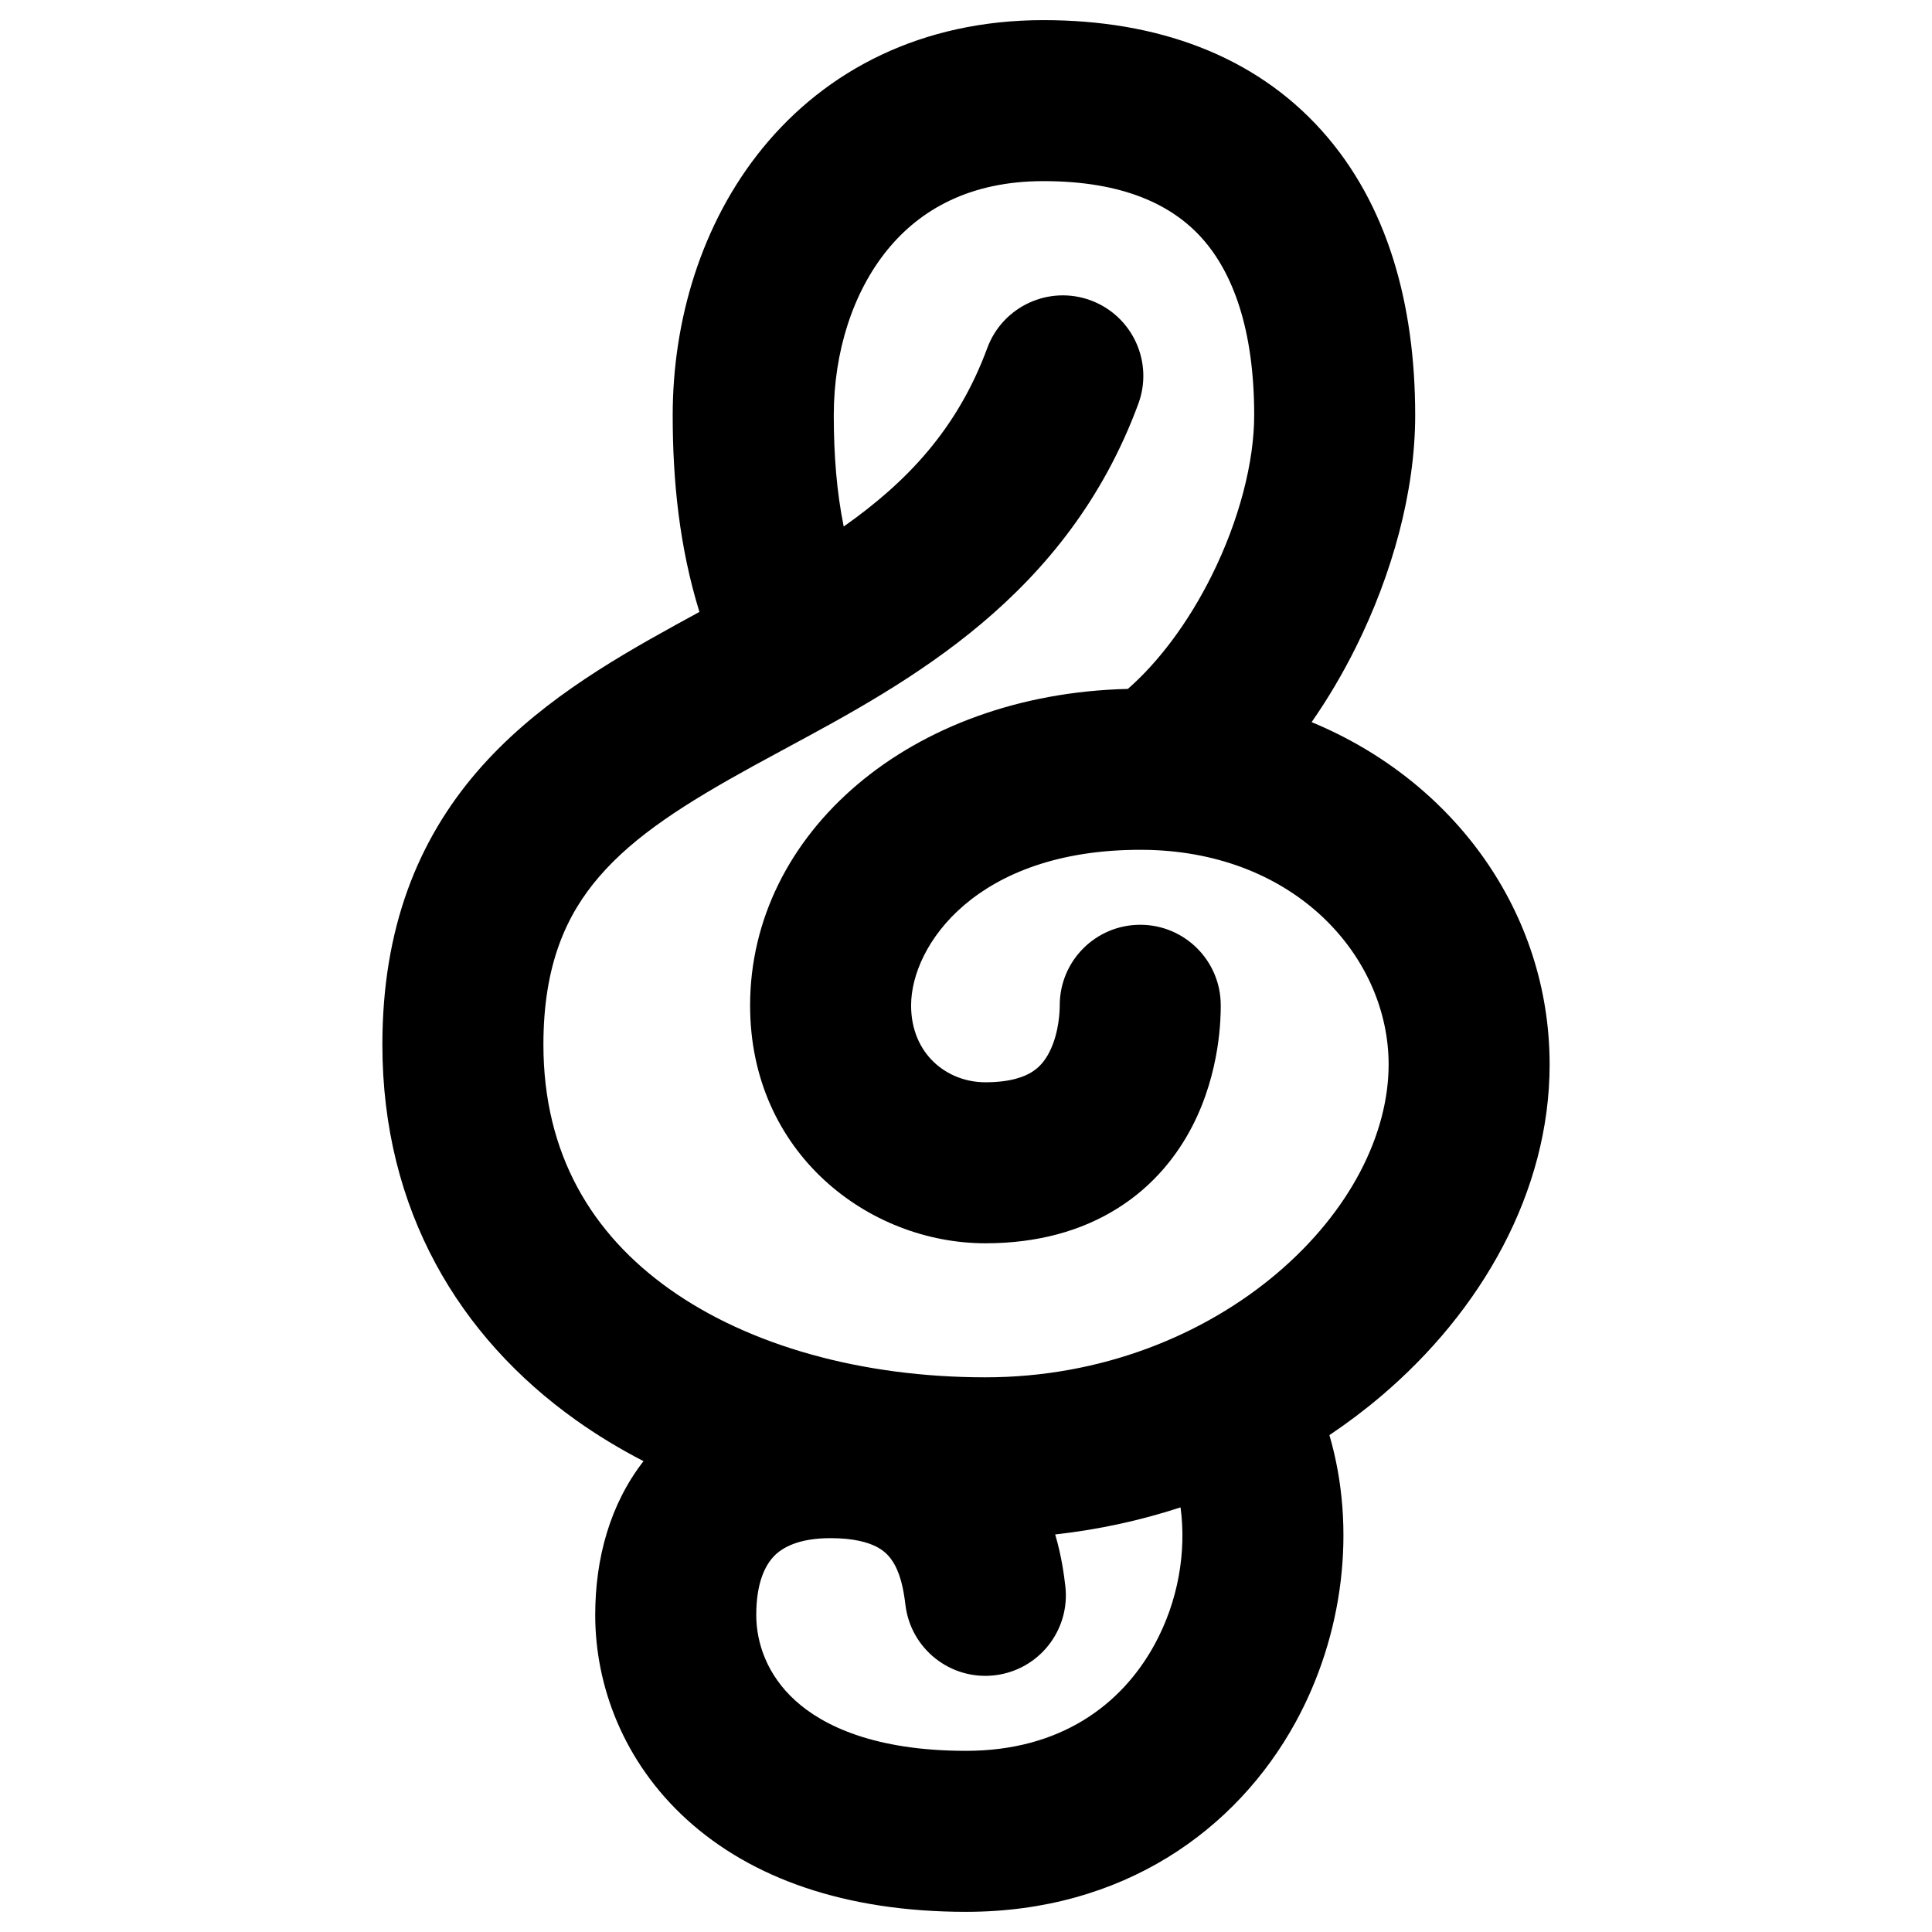
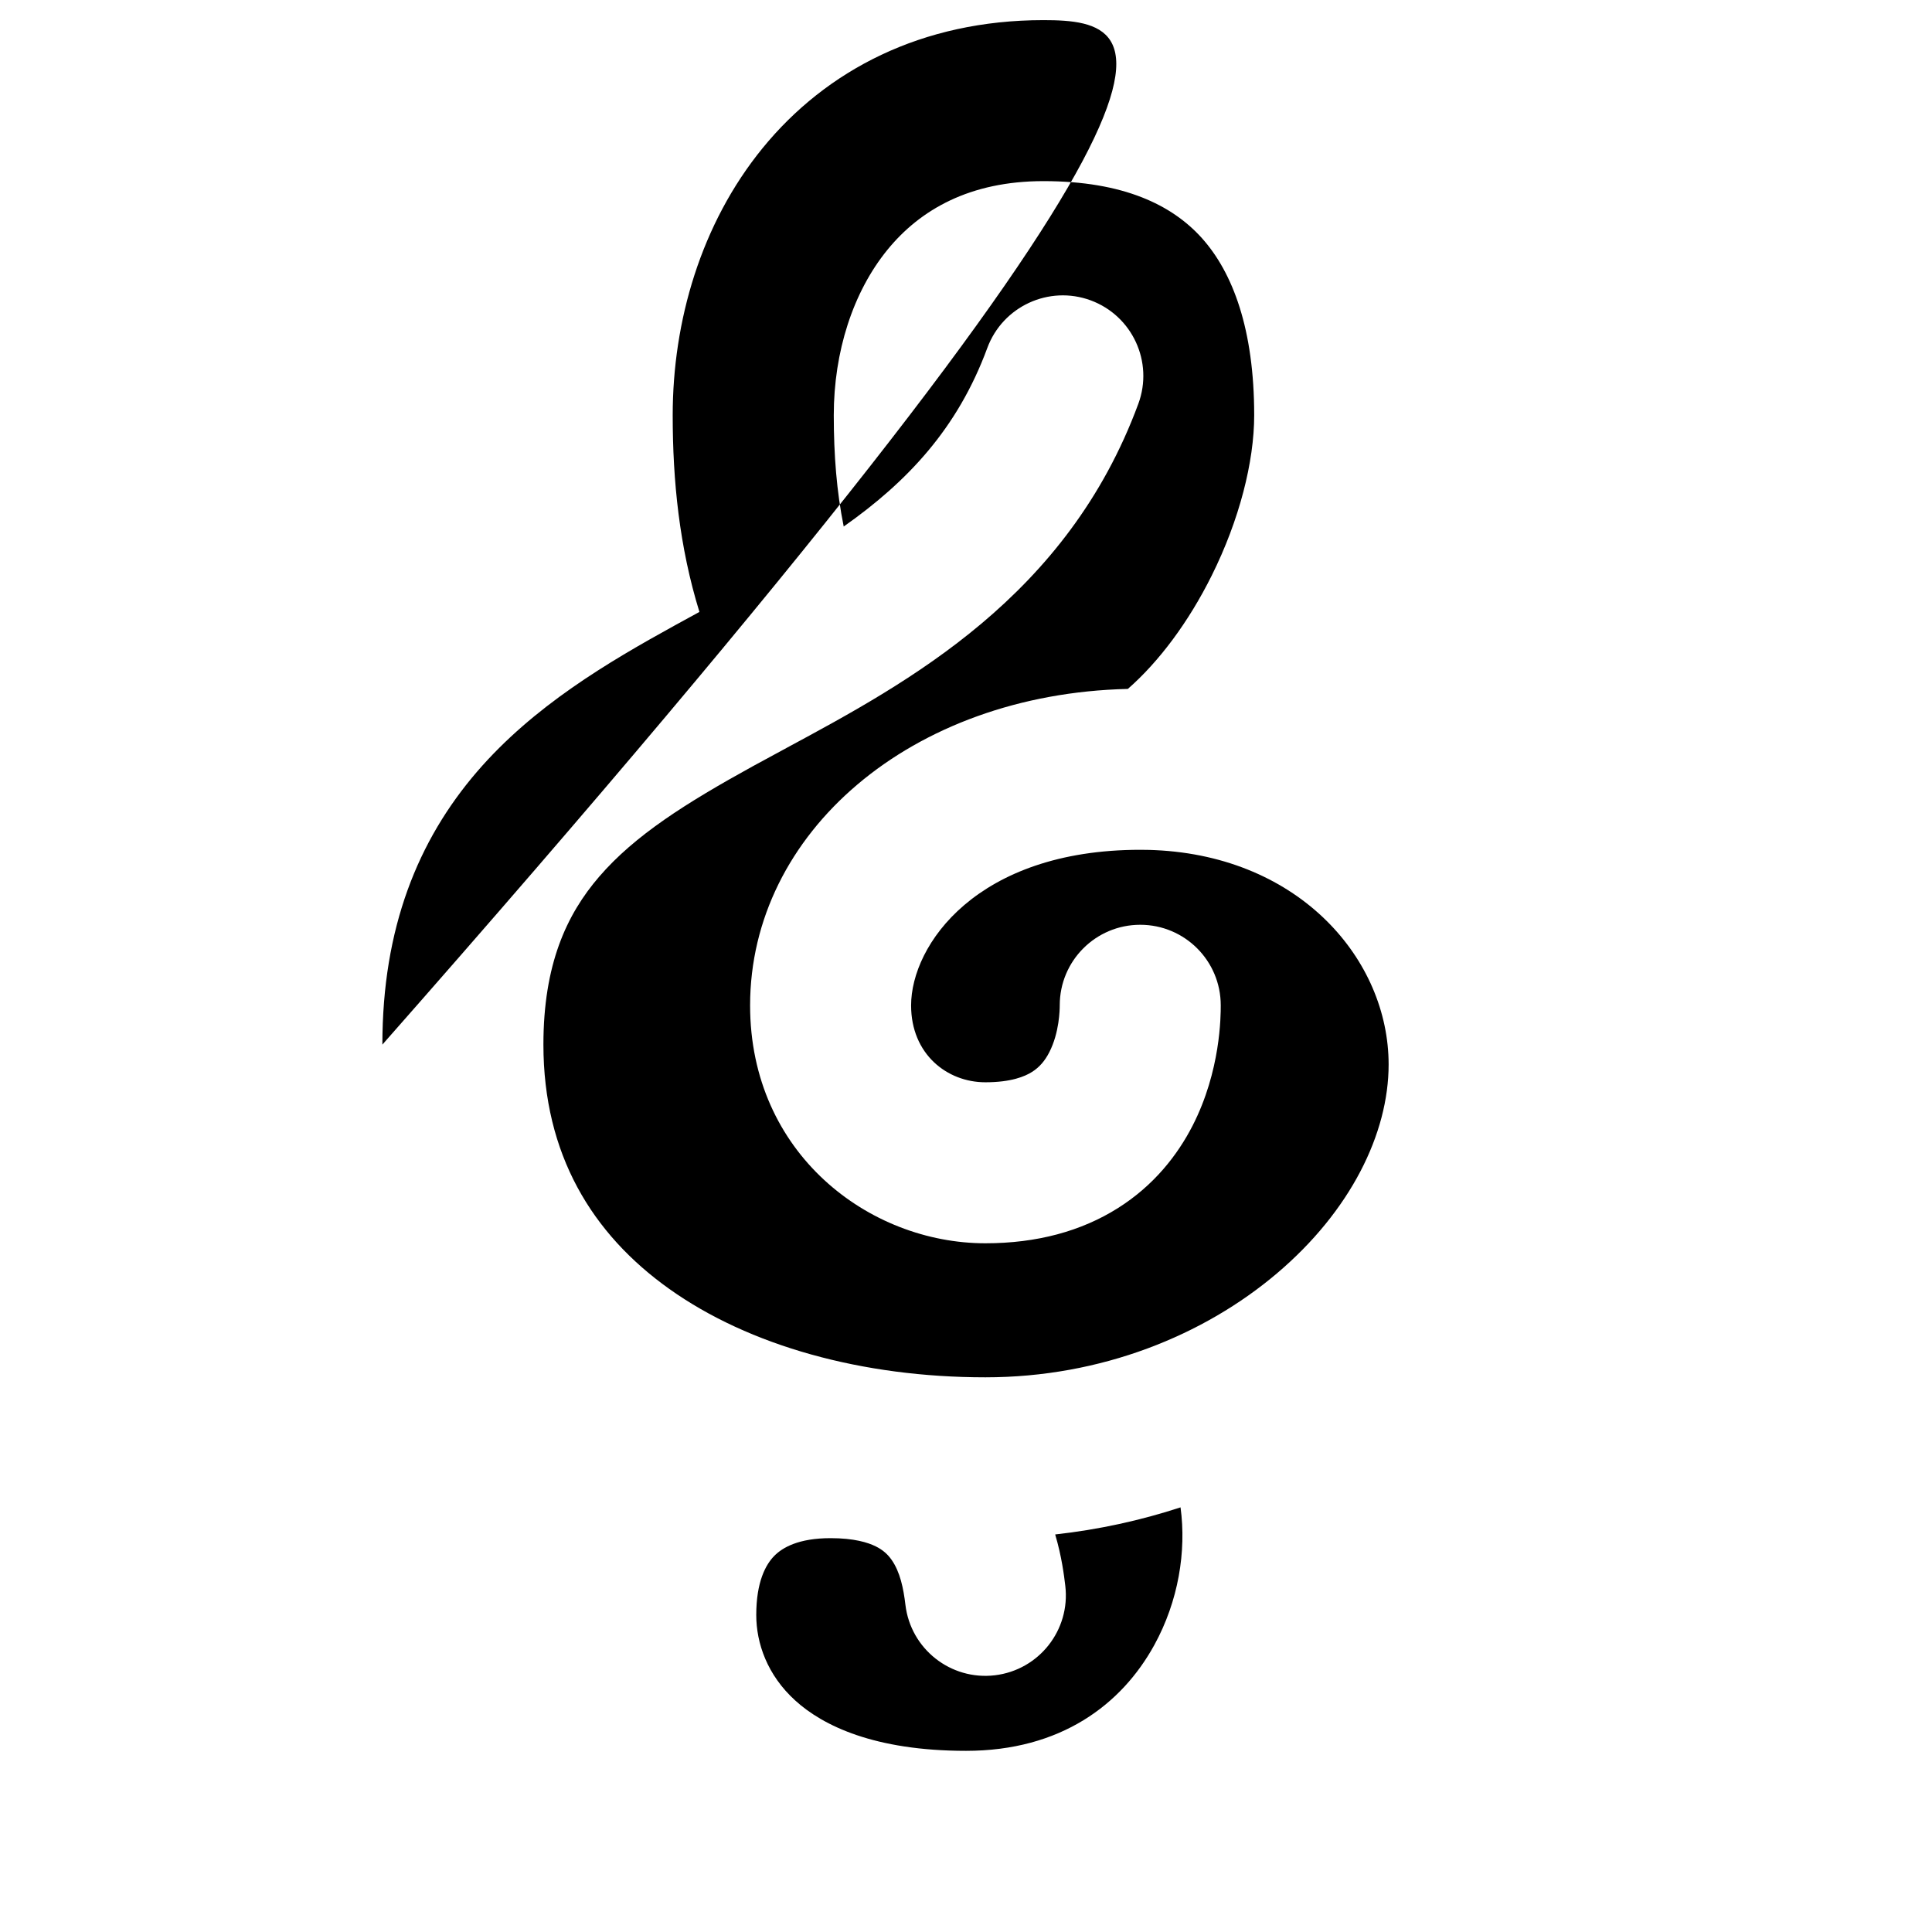
<svg xmlns="http://www.w3.org/2000/svg" fill="none" viewBox="0 0 48 48" id="Music-Note-Trebble-Clef--Streamline-Plump-Remix">
  <desc>
    Music Note Trebble Clef Streamline Icon: https://streamlinehq.com
  </desc>
  <g id="music-note-trebble-clef--music-audio-note-trebble-clef-entertainment">
-     <path id="Union" fill="#000000" fill-rule="evenodd" d="M25.925 0.5c-3.025 0 -5.398 1.244 -6.977 3.178 -1.537 1.884 -2.235 4.309 -2.235 6.639 0 1.629 0.164 3.266 0.664 4.886 -0.202 0.11 -0.406 0.222 -0.612 0.335 -1.662 0.916 -3.51 2.006 -4.911 3.632C10.384 20.877 9.5 23.056 9.5 25.953c0 4.12 1.92 7.273 4.806 9.327 0.532 0.379 1.095 0.719 1.682 1.022 -0.833 1.071 -1.2 2.414 -1.2 3.822 0 1.742 0.688 3.638 2.277 5.083 1.595 1.45 3.921 2.292 6.936 2.292 3.899 0 6.711 -2.026 8.182 -4.701 1.193 -2.171 1.526 -4.812 0.846 -7.143 0.449 -0.301 0.876 -0.623 1.278 -0.964 2.496 -2.114 4.193 -5.077 4.193 -8.245 0 -3.775 -2.368 -7.037 -5.913 -8.505 0.415 -0.596 0.783 -1.224 1.099 -1.86 0.898 -1.805 1.474 -3.861 1.474 -5.764 0 -2.748 -0.682 -5.248 -2.327 -7.078C31.156 1.374 28.747 0.5 25.925 0.5Zm2.64 20.616c0.043 0.003 0.086 0.005 0.13 0.005 3.619 0.163 5.805 2.736 5.805 5.325 0 1.718 -0.947 3.642 -2.778 5.193 -1.81 1.533 -4.359 2.58 -7.241 2.58 -3.059 0 -5.869 -0.783 -7.854 -2.197 -1.921 -1.368 -3.126 -3.348 -3.126 -6.069 0 -1.989 0.572 -3.228 1.386 -4.173 0.886 -1.028 2.153 -1.826 3.811 -2.74 0.269 -0.148 0.549 -0.299 0.837 -0.454l0.001 -0.001c3.044 -1.64 6.977 -3.761 8.746 -8.554 0.382 -1.036 -0.148 -2.186 -1.184 -2.569 -1.036 -0.382 -2.186 0.148 -2.569 1.184 -0.741 2.009 -1.99 3.324 -3.567 4.435 -0.175 -0.861 -0.247 -1.776 -0.247 -2.766 0 -1.579 0.479 -3.063 1.334 -4.11C22.861 5.21 24.094 4.5 25.925 4.5c1.986 0 3.194 0.592 3.933 1.413 0.77 0.857 1.302 2.266 1.302 4.404 0 1.153 -0.367 2.599 -1.055 3.982 -0.575 1.156 -1.311 2.141 -2.084 2.817 -5.398 0.126 -9.385 3.58 -9.385 7.864 0 3.678 2.954 5.909 5.845 5.909 1.283 0 2.385 -0.302 3.29 -0.872 0.9 -0.566 1.484 -1.322 1.856 -2.045 0.703 -1.368 0.702 -2.739 0.702 -2.988v-0.008c0 -1.105 -0.895 -2 -2 -2 -1.105 0 -2 0.895 -2 2 0 0.11 -0.009 0.68 -0.26 1.168 -0.109 0.213 -0.246 0.373 -0.429 0.488 -0.177 0.112 -0.518 0.257 -1.159 0.257 -0.953 0 -1.845 -0.701 -1.845 -1.909 0 -1.499 1.63 -3.867 5.692 -3.867 0.08 0 0.159 0.001 0.237 0.003Zm-2.35 17.007c1.083 -0.12 2.126 -0.349 3.115 -0.673 0.149 1.093 -0.053 2.331 -0.652 3.421 -0.812 1.478 -2.326 2.628 -4.676 2.628 -2.275 0 -3.556 -0.624 -4.245 -1.251 -0.695 -0.631 -0.968 -1.423 -0.968 -2.124 0 -0.83 0.238 -1.255 0.447 -1.468 0.205 -0.209 0.607 -0.441 1.399 -0.441 0.588 0 0.93 0.109 1.122 0.204 0.185 0.091 0.303 0.205 0.392 0.331 0.215 0.304 0.298 0.716 0.346 1.122 0.131 1.097 1.125 1.88 2.222 1.75 1.097 -0.131 1.88 -1.125 1.75 -2.222 -0.03 -0.249 -0.086 -0.718 -0.251 -1.276Z" clip-rule="evenodd" stroke-width="1" />
+     <path id="Union" fill="#000000" fill-rule="evenodd" d="M25.925 0.5c-3.025 0 -5.398 1.244 -6.977 3.178 -1.537 1.884 -2.235 4.309 -2.235 6.639 0 1.629 0.164 3.266 0.664 4.886 -0.202 0.11 -0.406 0.222 -0.612 0.335 -1.662 0.916 -3.51 2.006 -4.911 3.632C10.384 20.877 9.5 23.056 9.5 25.953C31.156 1.374 28.747 0.5 25.925 0.5Zm2.64 20.616c0.043 0.003 0.086 0.005 0.13 0.005 3.619 0.163 5.805 2.736 5.805 5.325 0 1.718 -0.947 3.642 -2.778 5.193 -1.81 1.533 -4.359 2.58 -7.241 2.58 -3.059 0 -5.869 -0.783 -7.854 -2.197 -1.921 -1.368 -3.126 -3.348 -3.126 -6.069 0 -1.989 0.572 -3.228 1.386 -4.173 0.886 -1.028 2.153 -1.826 3.811 -2.74 0.269 -0.148 0.549 -0.299 0.837 -0.454l0.001 -0.001c3.044 -1.64 6.977 -3.761 8.746 -8.554 0.382 -1.036 -0.148 -2.186 -1.184 -2.569 -1.036 -0.382 -2.186 0.148 -2.569 1.184 -0.741 2.009 -1.99 3.324 -3.567 4.435 -0.175 -0.861 -0.247 -1.776 -0.247 -2.766 0 -1.579 0.479 -3.063 1.334 -4.11C22.861 5.21 24.094 4.5 25.925 4.5c1.986 0 3.194 0.592 3.933 1.413 0.77 0.857 1.302 2.266 1.302 4.404 0 1.153 -0.367 2.599 -1.055 3.982 -0.575 1.156 -1.311 2.141 -2.084 2.817 -5.398 0.126 -9.385 3.58 -9.385 7.864 0 3.678 2.954 5.909 5.845 5.909 1.283 0 2.385 -0.302 3.29 -0.872 0.9 -0.566 1.484 -1.322 1.856 -2.045 0.703 -1.368 0.702 -2.739 0.702 -2.988v-0.008c0 -1.105 -0.895 -2 -2 -2 -1.105 0 -2 0.895 -2 2 0 0.11 -0.009 0.68 -0.26 1.168 -0.109 0.213 -0.246 0.373 -0.429 0.488 -0.177 0.112 -0.518 0.257 -1.159 0.257 -0.953 0 -1.845 -0.701 -1.845 -1.909 0 -1.499 1.63 -3.867 5.692 -3.867 0.08 0 0.159 0.001 0.237 0.003Zm-2.35 17.007c1.083 -0.12 2.126 -0.349 3.115 -0.673 0.149 1.093 -0.053 2.331 -0.652 3.421 -0.812 1.478 -2.326 2.628 -4.676 2.628 -2.275 0 -3.556 -0.624 -4.245 -1.251 -0.695 -0.631 -0.968 -1.423 -0.968 -2.124 0 -0.83 0.238 -1.255 0.447 -1.468 0.205 -0.209 0.607 -0.441 1.399 -0.441 0.588 0 0.93 0.109 1.122 0.204 0.185 0.091 0.303 0.205 0.392 0.331 0.215 0.304 0.298 0.716 0.346 1.122 0.131 1.097 1.125 1.88 2.222 1.75 1.097 -0.131 1.88 -1.125 1.75 -2.222 -0.03 -0.249 -0.086 -0.718 -0.251 -1.276Z" clip-rule="evenodd" stroke-width="1" />
  </g>
</svg>